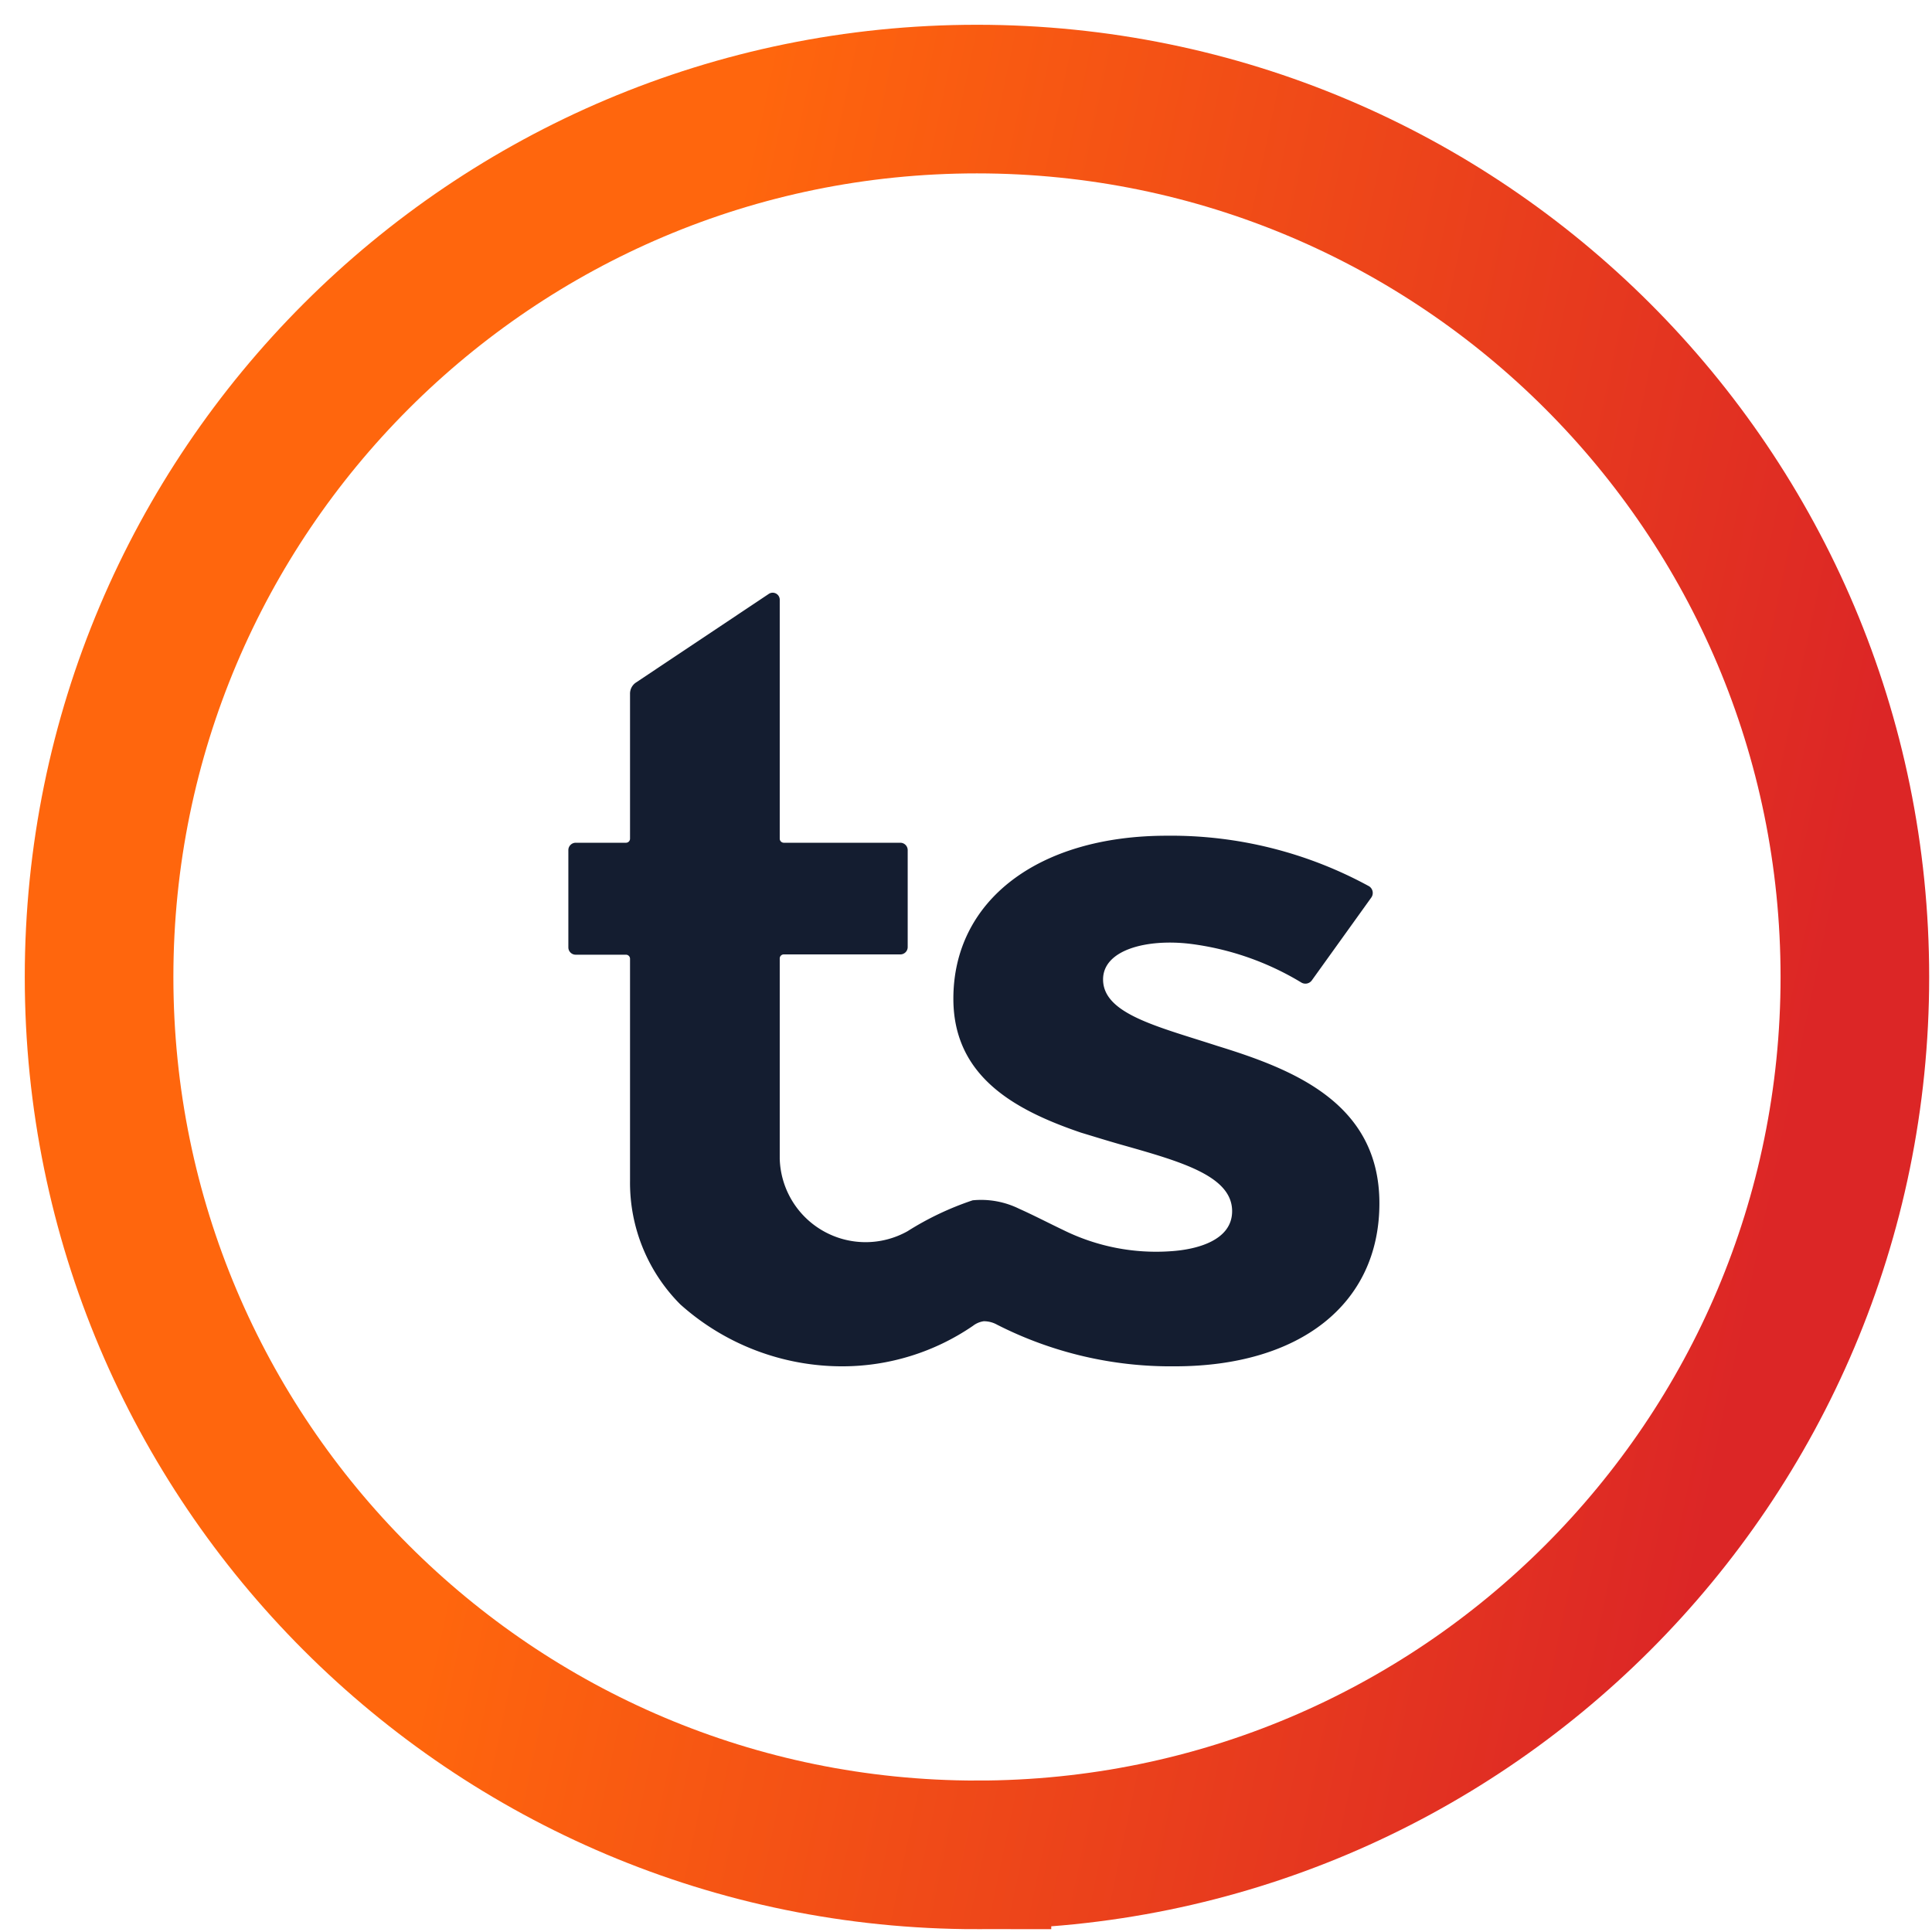
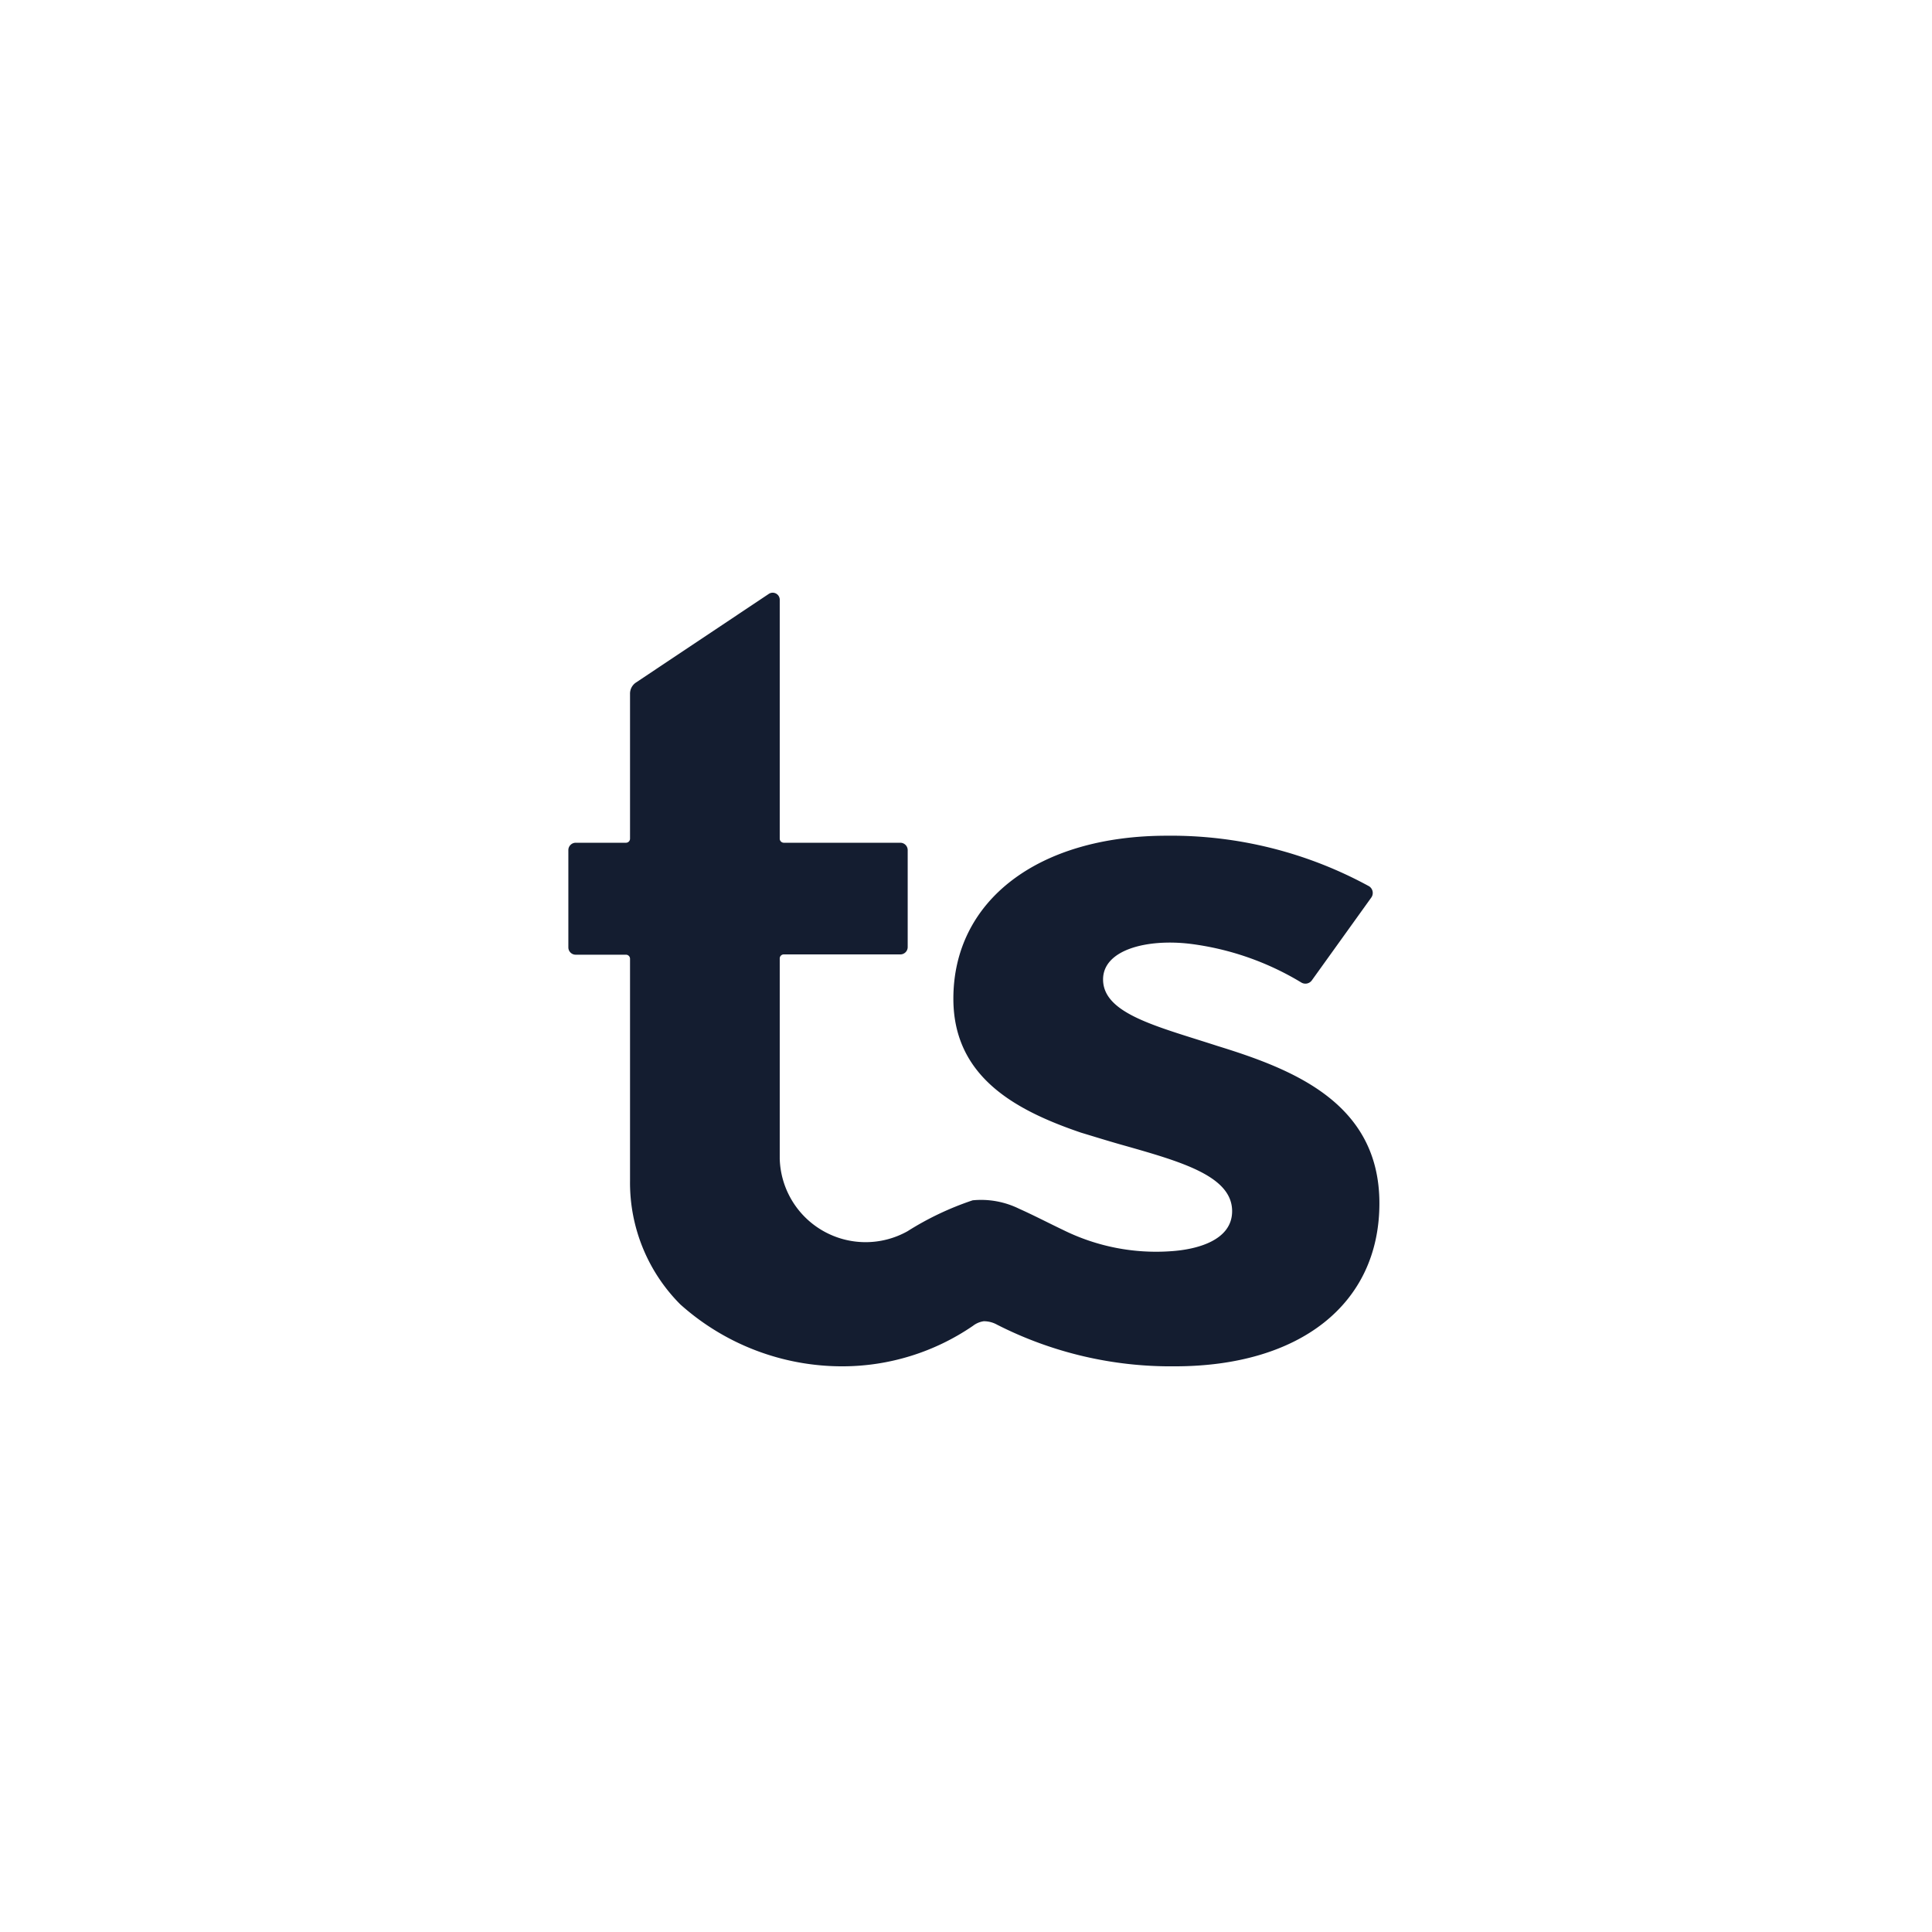
<svg xmlns="http://www.w3.org/2000/svg" width="39" height="39" viewBox="0 0 39 39" fill="none">
-   <path d="M19.721 37.443c9.788 0 17.722-7.934 17.722-17.722C37.443 9.934 29.509 2 19.72 2 9.934 2 2 9.934 2 19.721c0 9.788 7.934 17.722 17.721 17.722z" stroke="url(#k84shfihia)" stroke-width="3" stroke-miterlimit="10" />
  <path d="M27.845 24.29c0 2.04-1.613 3.291-4.13 3.291a7.727 7.727 0 0 1-3.587-.84.548.548 0 0 0-.27-.07.46.46 0 0 0-.218.093 4.667 4.667 0 0 1-2.617.817 4.897 4.897 0 0 1-3.29-1.25 3.477 3.477 0 0 1-1.015-2.485v-4.492a.082.082 0 0 0-.083-.082h-1.014a.148.148 0 0 1-.148-.148V17.16a.149.149 0 0 1 .148-.148h1.014a.082.082 0 0 0 .083-.082v-2.924a.269.269 0 0 1 .115-.225l2.687-1.793a.142.142 0 0 1 .22.115v4.827a.083.083 0 0 0 .082.082h2.353a.149.149 0 0 1 .148.148v1.958a.148.148 0 0 1-.148.148h-2.353a.082.082 0 0 0-.082.082v4.043a1.734 1.734 0 0 0 2.578 1.464 6.04 6.04 0 0 1 1.316-.625c.322-.032.647.027.938.17.296.132.598.29.888.428.68.337 1.438.485 2.194.428.477-.033 1.218-.203 1.218-.807 0-.696-.987-.987-2.145-1.316-.296-.082-.597-.176-.905-.269-1.321-.45-2.577-1.124-2.577-2.704 0-1.98 1.71-3.29 4.31-3.29a8.338 8.338 0 0 1 4.081 1.02.16.16 0 0 1 .044.23l-1.201 1.673a.16.16 0 0 1-.214.038 5.7 5.7 0 0 0-2.243-.779c-.872-.104-1.755.12-1.755.719 0 .696 1.097.949 2.309 1.343 1.53.472 3.269 1.152 3.269 3.176z" fill="#141D30" />
  <defs>
    <linearGradient id="k84shfihia" x1="15.831" y1="-.658" x2="40.059" y2="4.459" gradientUnits="userSpaceOnUse">
      <stop stop-color="#FF660D" />
      <stop offset="1" stop-color="#DC2626" />
    </linearGradient>
  </defs>
</svg>